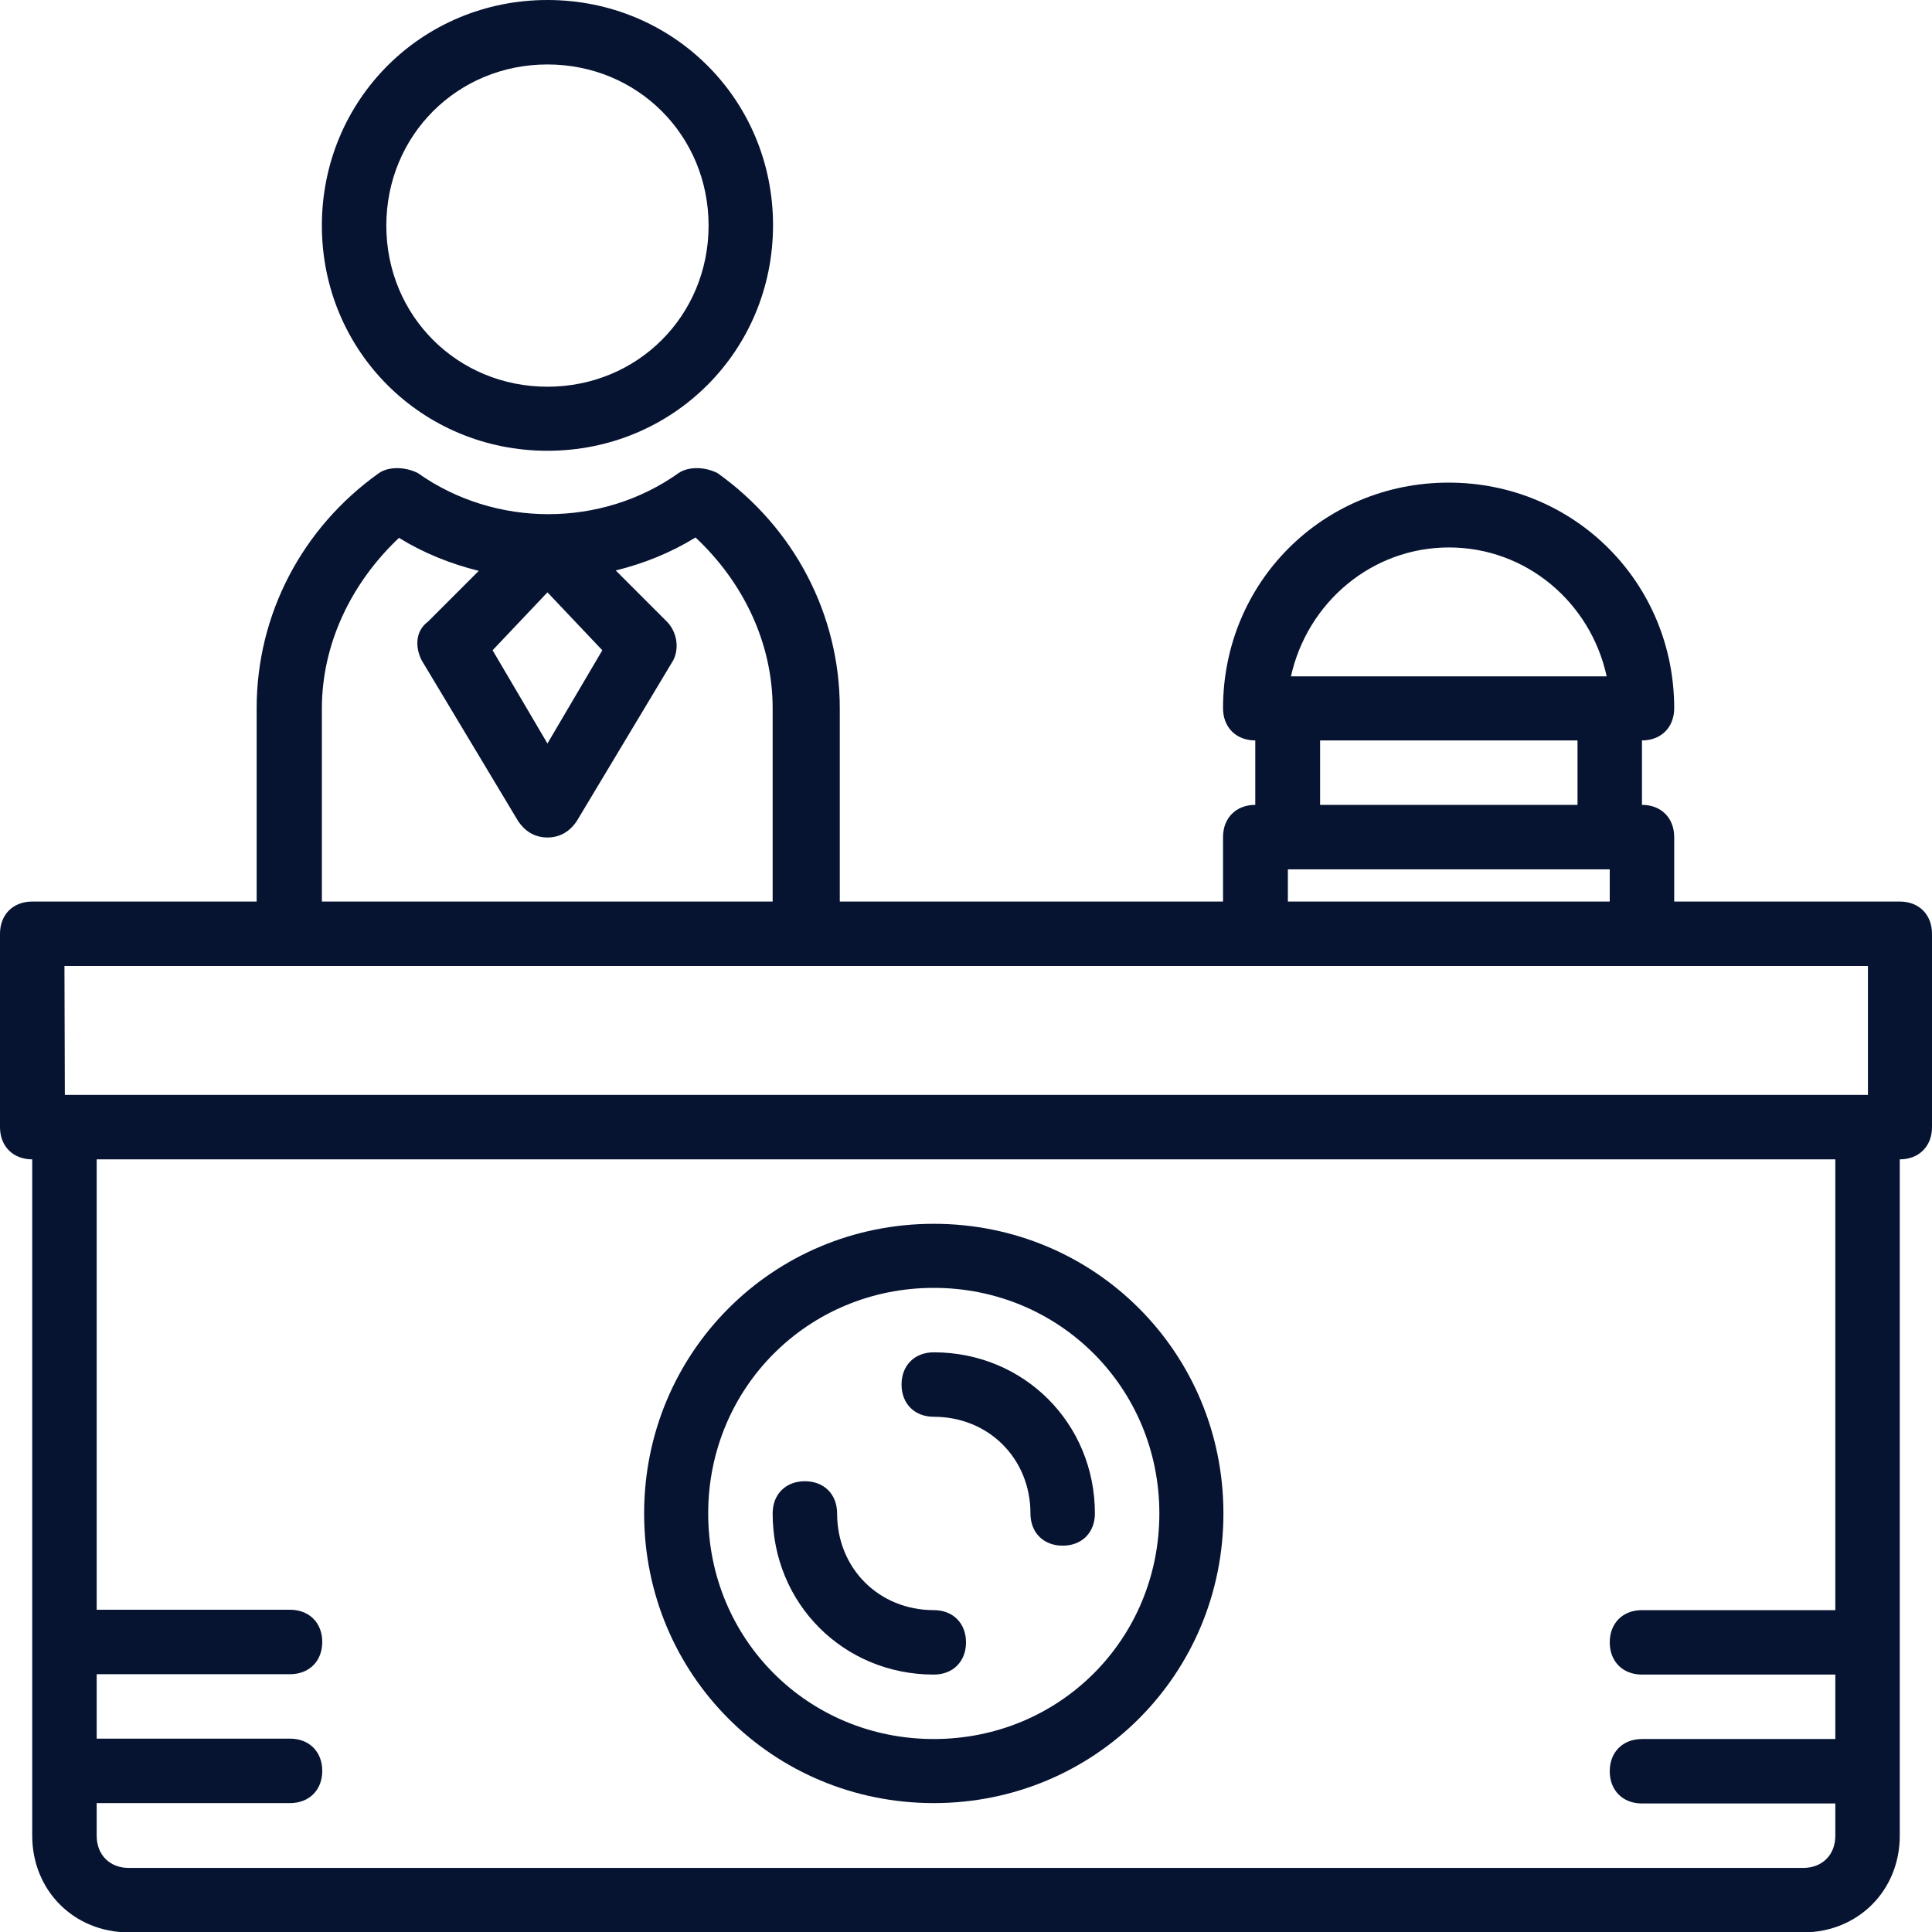
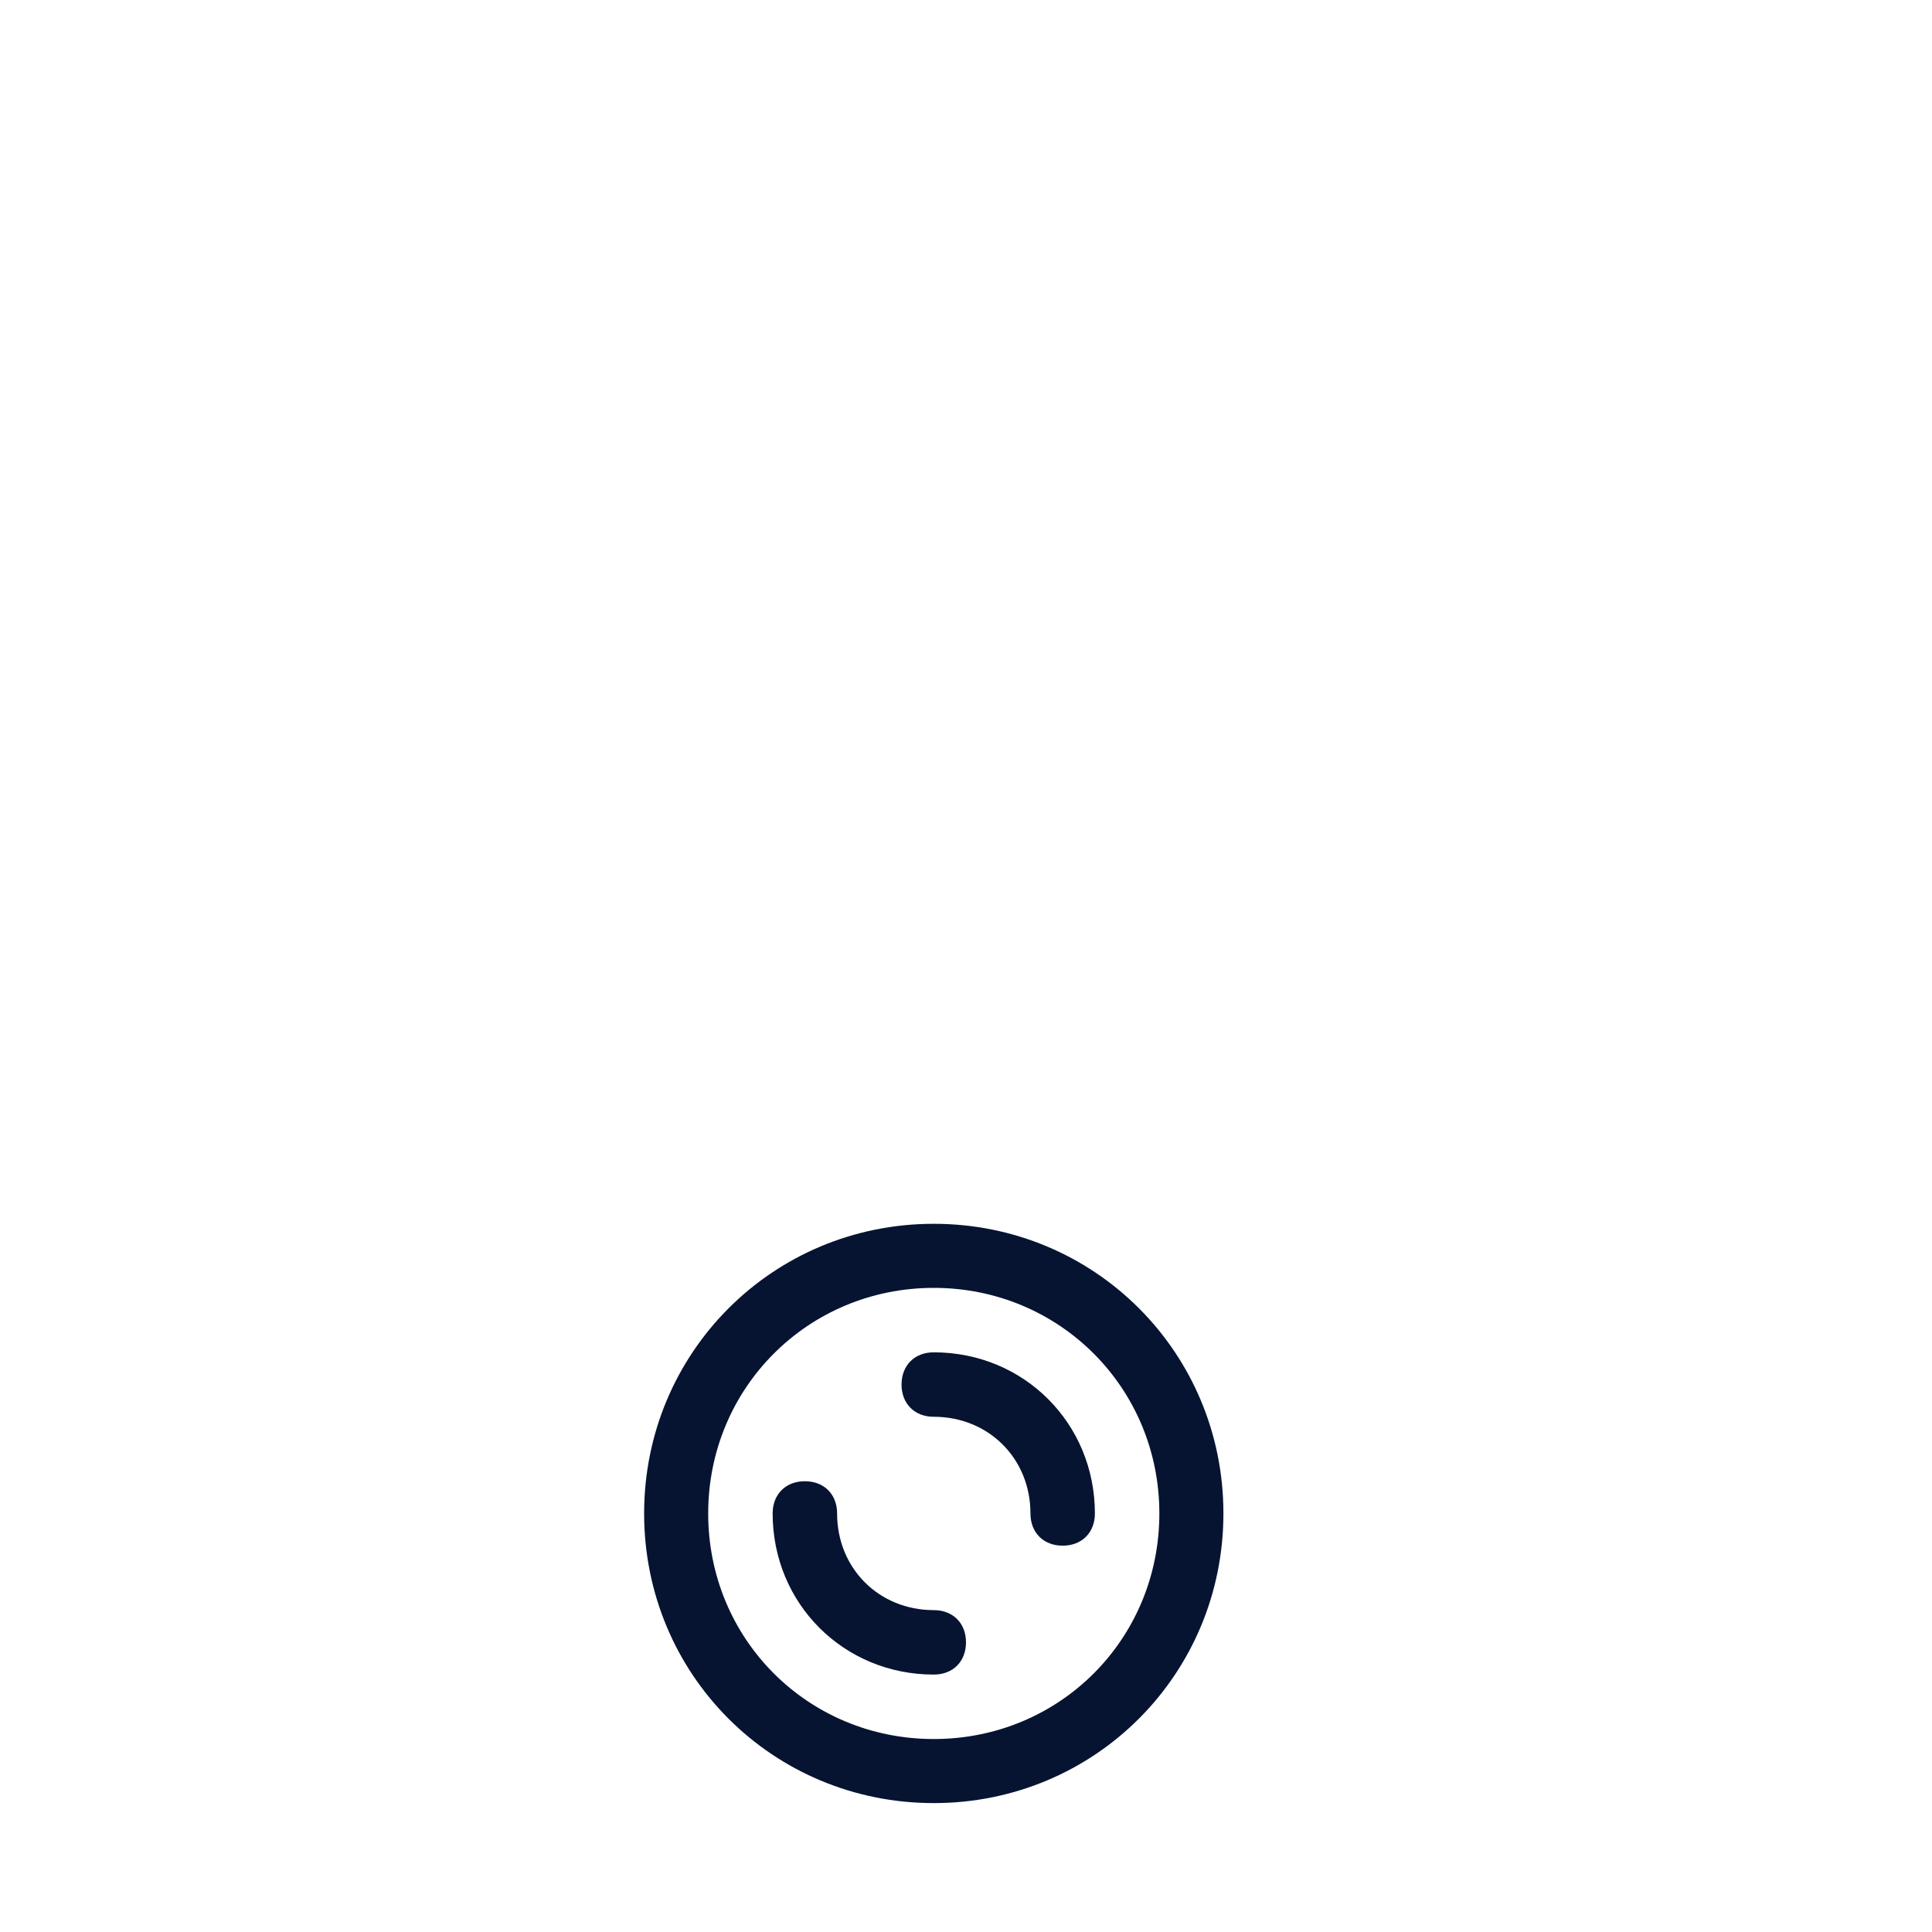
<svg xmlns="http://www.w3.org/2000/svg" version="1.1" id="Layer_1" x="0px" y="0px" viewBox="0 0 503.6 503.6" style="enable-background:new 0 0 503.6 503.6;" xml:space="preserve">
  <style type="text/css">
	.st0{fill:#061432;}
</style>
  <g transform="translate(1 1)">
    <g>
      <g>
-         <path class="st0" d="M494.2,234h-58.8v-16.8c0-5-3.4-8.4-8.4-8.4V192c5,0,8.4-3.4,8.4-8.4c0-32.7-26-58.8-58.8-58.8     s-58.8,26-58.8,58.8c0,5,3.4,8.4,8.4,8.4v16.8c-5,0-8.4,3.4-8.4,8.4V234h-99.9v-50.4c0-24.3-11.8-47-31.9-61.3     c-3.4-1.7-7.6-1.7-10.1,0c-20.1,14.3-47.8,14.3-68,0c-3.4-1.7-7.6-1.7-10.1,0c-20.1,14.3-31.9,36.9-31.9,61.3V234H7.4     c-5,0-8.4,3.4-8.4,8.4v50.4c0,5,3.4,8.4,8.4,8.4v176.3c0,14.3,10.9,25.2,25.2,25.2H469c14.3,0,25.2-10.9,25.2-25.2V301.2     c5,0,8.4-3.4,8.4-8.4v-50.4C502.6,237.4,499.2,234,494.2,234z M376.7,141.7c20.1,0,36.9,14.3,41.1,33.6h-82.3     C339.8,156,356.6,141.7,376.7,141.7z M343.1,192h67.1v16.8h-67.1V192z M334.7,225.6h83.9v8.4h-83.9V225.6z M141.7,153.4     l14.3,15.1l-14.3,24.3l-14.3-24.3L141.7,153.4z M82.9,183.7c0-16.8,7.6-32.7,20.1-44.5c6.5,4,13.5,6.8,20.8,8.6L110.6,161     c-3.4,2.5-3.4,6.7-1.7,10.1l25.2,42c1.7,2.5,4.2,4.2,7.6,4.2s5.9-1.7,7.6-4.2l25.2-42c1.7-3.4,0.8-7.6-1.7-10.1l-13.3-13.3     c7.3-1.8,14.3-4.6,20.8-8.6c12.6,11.8,20.1,27.7,20.1,44.5V234H82.9V183.7z M15.8,250.8h58.8h134.3h117.5h100.7h58.8v33.6h-470     L15.8,250.8L15.8,250.8z M477.4,418.7H427c-5,0-8.4,3.4-8.4,8.4s3.4,8.4,8.4,8.4h50.4v16.8H427c-5,0-8.4,3.4-8.4,8.4     s3.4,8.4,8.4,8.4h50.4v8.4c0,5-3.4,8.4-8.4,8.4H32.6c-5,0-8.4-3.4-8.4-8.4V469h50.4c5,0,8.4-3.4,8.4-8.4s-3.4-8.4-8.4-8.4H24.2     v-16.8h50.4c5,0,8.4-3.4,8.4-8.4s-3.4-8.4-8.4-8.4H24.2V301.2h453.2L477.4,418.7L477.4,418.7z" />
-         <path class="st0" d="M141.7,116.5c32.7,0,58.8-26,58.8-58.8S174.4-1,141.7-1S82.9,25,82.9,57.8C82.9,90.5,109,116.5,141.7,116.5z      M141.7,15.8c23.5,0,42,18.5,42,42s-18.5,42-42,42s-42-18.5-42-42S118.2,15.8,141.7,15.8z" />
        <path class="st0" d="M242.4,469c42,0,75.5-33.6,75.5-75.5S284.4,318,242.4,318s-75.5,33.6-75.5,75.5     C166.9,435.5,200.4,469,242.4,469z M242.4,334.7c32.7,0,58.8,26,58.8,58.8s-26,58.8-58.8,58.8s-58.8-26-58.8-58.8     S209.7,334.7,242.4,334.7z" />
        <path class="st0" d="M242.4,435.5c5,0,8.4-3.4,8.4-8.4s-3.4-8.4-8.4-8.4c-14.3,0-25.2-10.9-25.2-25.2c0-5-3.4-8.4-8.4-8.4     s-8.4,3.4-8.4,8.4C200.4,417,218.9,435.5,242.4,435.5z" />
        <path class="st0" d="M242.4,368.3c14.3,0,25.2,10.9,25.2,25.2c0,5,3.4,8.4,8.4,8.4s8.4-3.4,8.4-8.4c0-23.5-18.5-42-42-42     c-5,0-8.4,3.4-8.4,8.4S237.4,368.3,242.4,368.3z" />
      </g>
    </g>
  </g>
</svg>